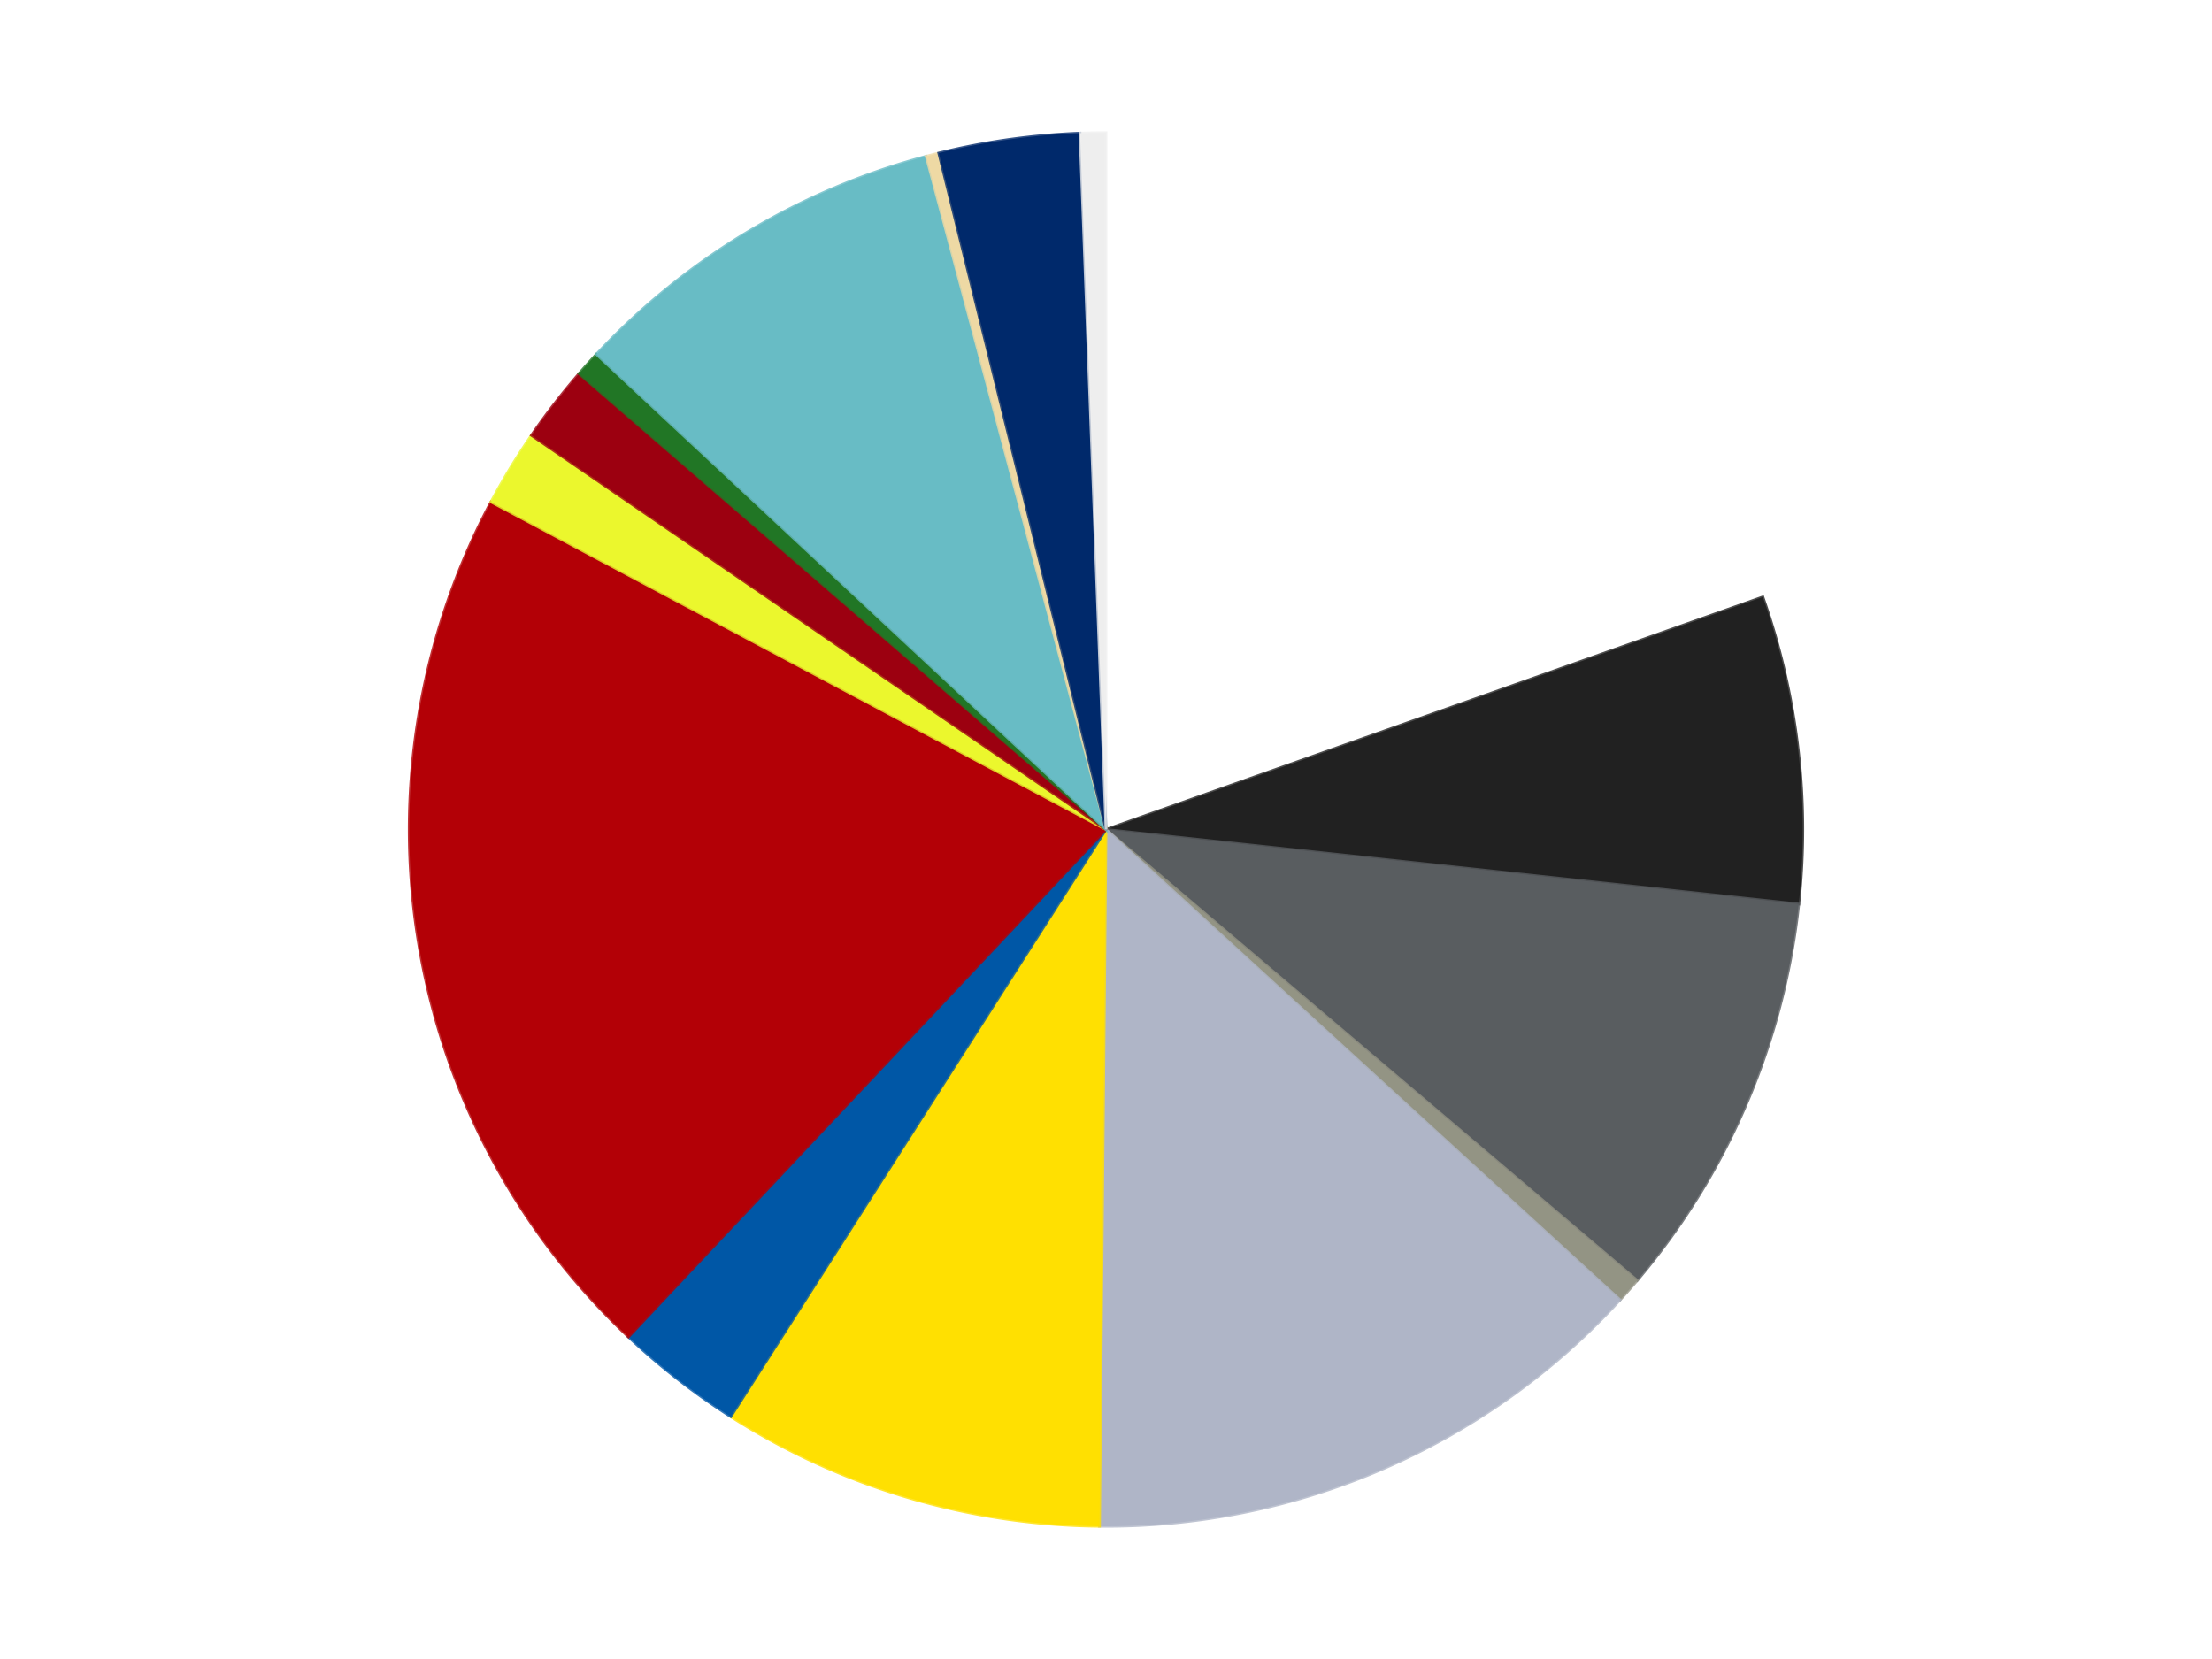
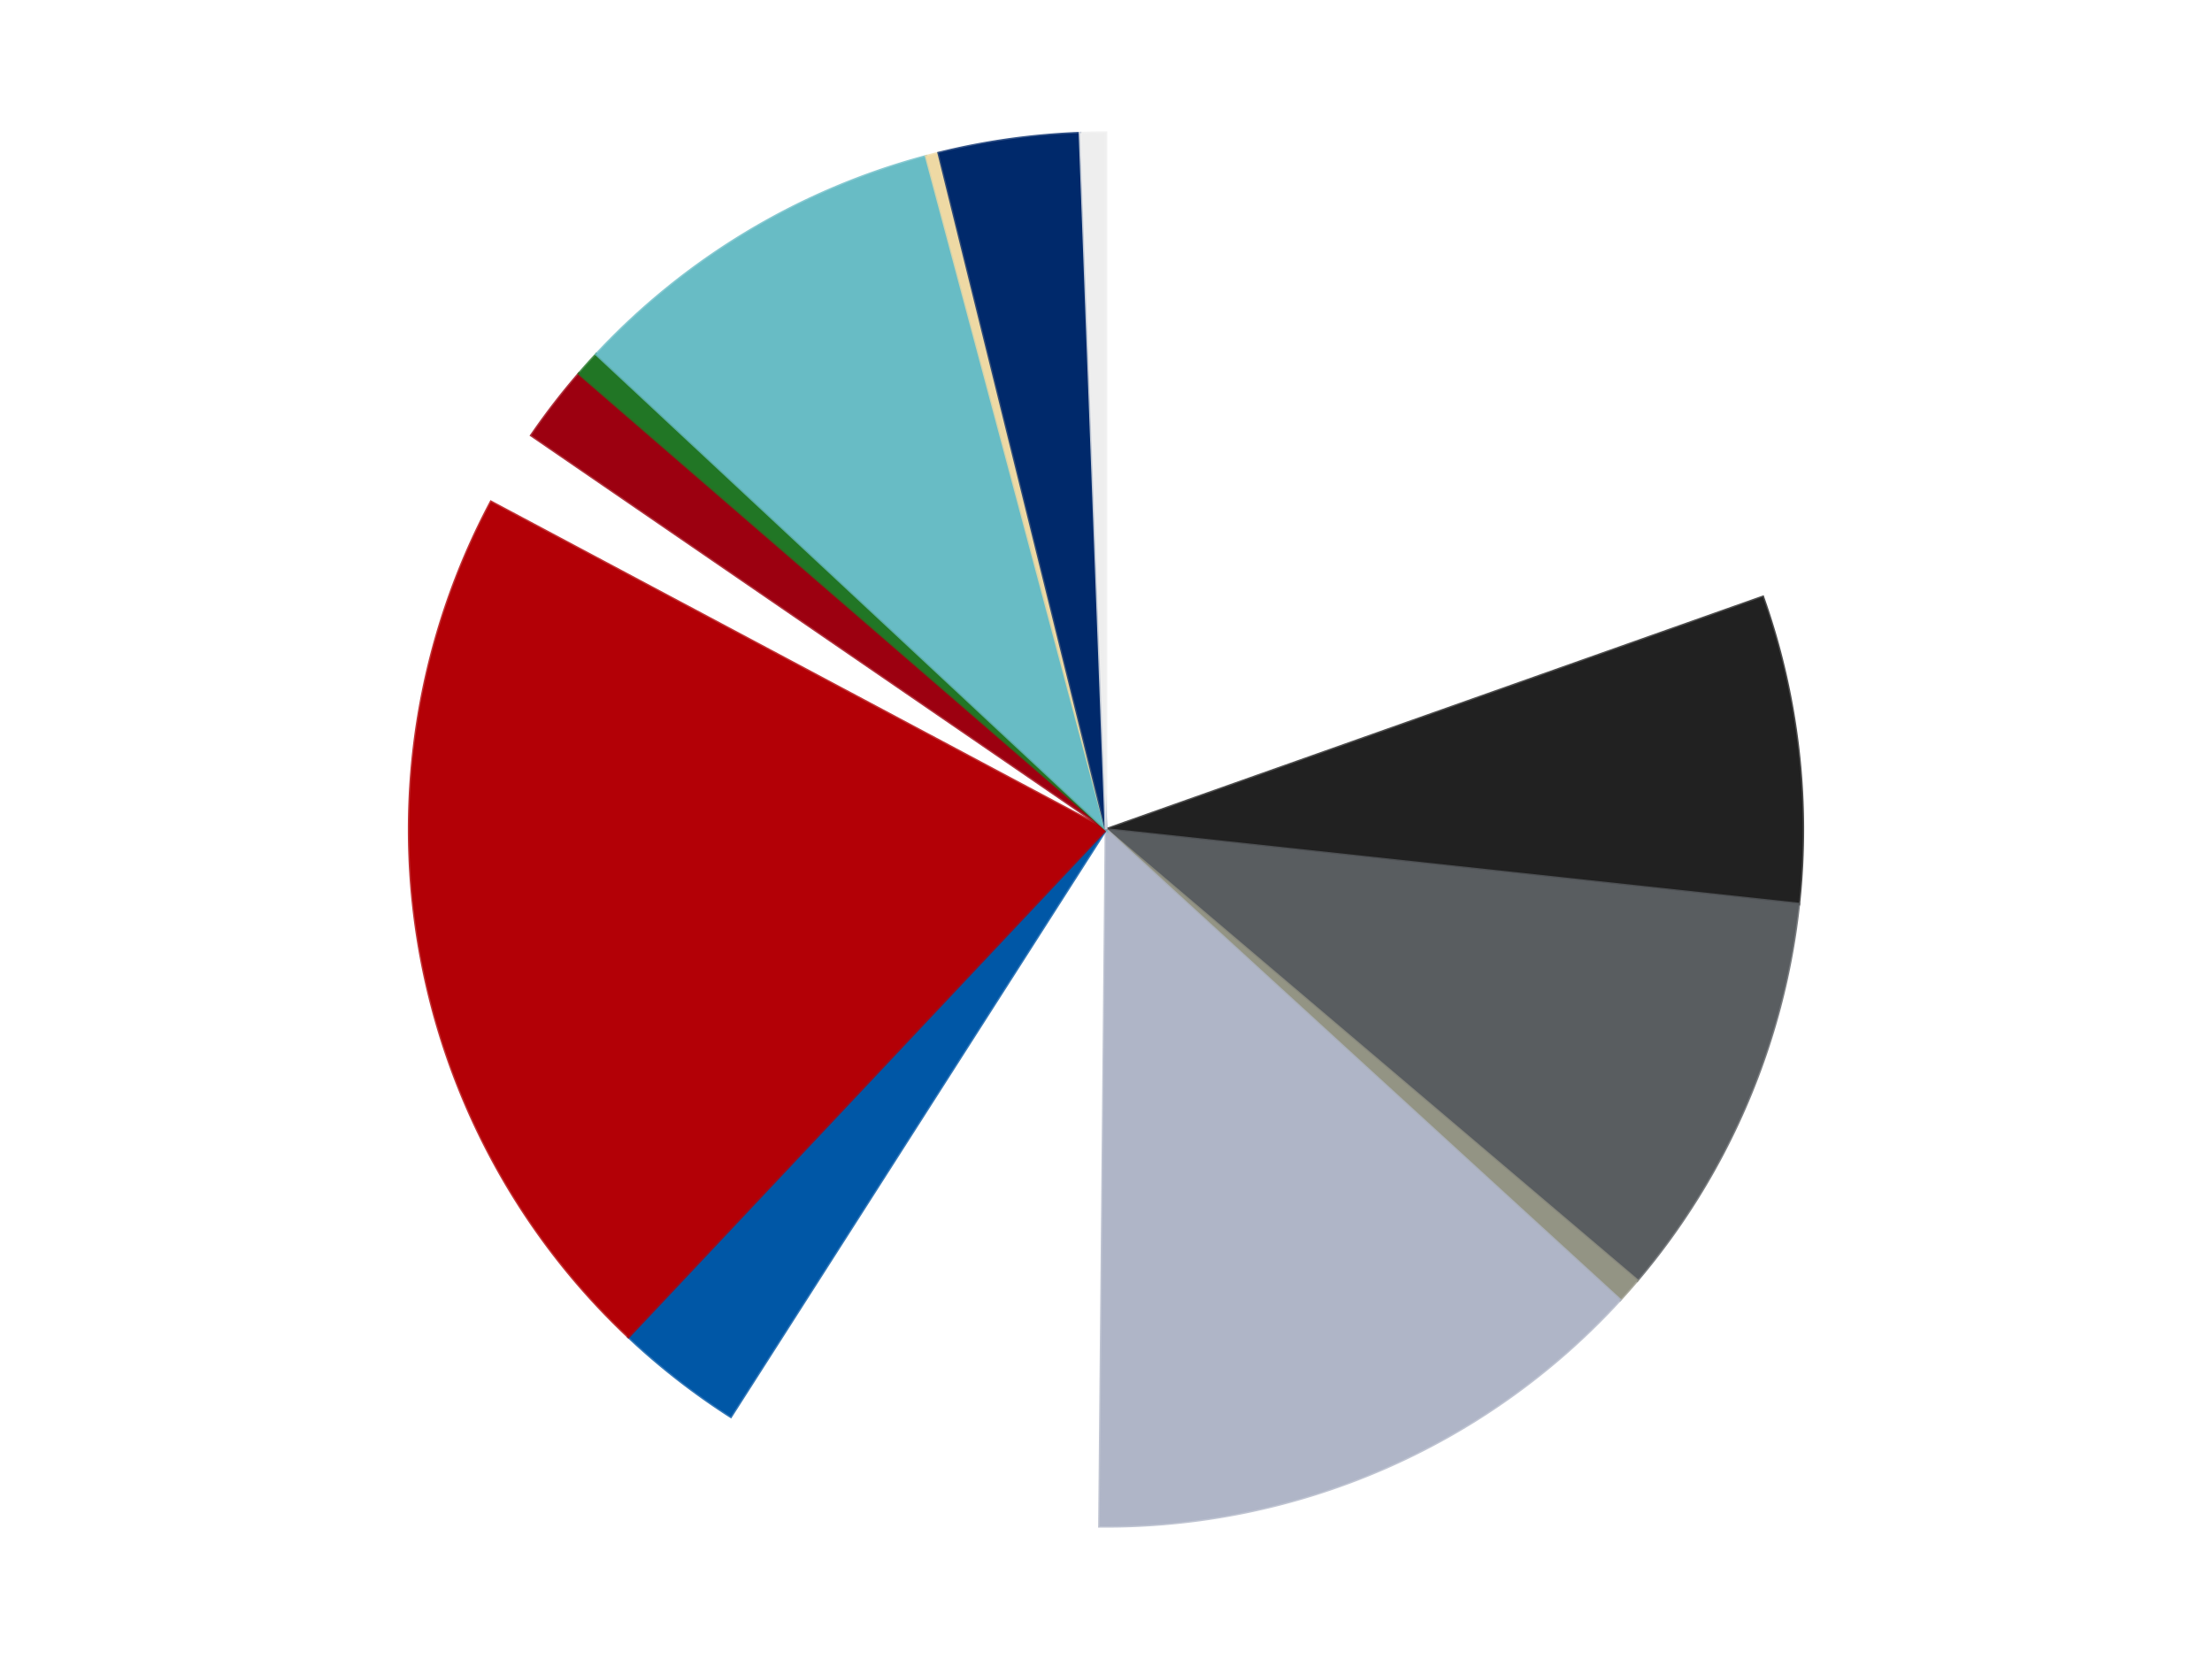
<svg xmlns="http://www.w3.org/2000/svg" xmlns:xlink="http://www.w3.org/1999/xlink" id="chart-3e635c13-72d5-4947-8524-64e21331c591" class="pygal-chart" viewBox="0 0 800 600">
  <defs>
    <style type="text/css">#chart-3e635c13-72d5-4947-8524-64e21331c591{-webkit-user-select:none;-webkit-font-smoothing:antialiased;font-family:Consolas,"Liberation Mono",Menlo,Courier,monospace}#chart-3e635c13-72d5-4947-8524-64e21331c591 .title{font-family:Consolas,"Liberation Mono",Menlo,Courier,monospace;font-size:16px}#chart-3e635c13-72d5-4947-8524-64e21331c591 .legends .legend text{font-family:Consolas,"Liberation Mono",Menlo,Courier,monospace;font-size:14px}#chart-3e635c13-72d5-4947-8524-64e21331c591 .axis text{font-family:Consolas,"Liberation Mono",Menlo,Courier,monospace;font-size:10px}#chart-3e635c13-72d5-4947-8524-64e21331c591 .axis text.major{font-family:Consolas,"Liberation Mono",Menlo,Courier,monospace;font-size:10px}#chart-3e635c13-72d5-4947-8524-64e21331c591 .text-overlay text.value{font-family:Consolas,"Liberation Mono",Menlo,Courier,monospace;font-size:16px}#chart-3e635c13-72d5-4947-8524-64e21331c591 .text-overlay text.label{font-family:Consolas,"Liberation Mono",Menlo,Courier,monospace;font-size:10px}#chart-3e635c13-72d5-4947-8524-64e21331c591 .tooltip{font-family:Consolas,"Liberation Mono",Menlo,Courier,monospace;font-size:14px}#chart-3e635c13-72d5-4947-8524-64e21331c591 text.no_data{font-family:Consolas,"Liberation Mono",Menlo,Courier,monospace;font-size:64px}
#chart-3e635c13-72d5-4947-8524-64e21331c591{background-color:transparent}#chart-3e635c13-72d5-4947-8524-64e21331c591 path,#chart-3e635c13-72d5-4947-8524-64e21331c591 line,#chart-3e635c13-72d5-4947-8524-64e21331c591 rect,#chart-3e635c13-72d5-4947-8524-64e21331c591 circle{-webkit-transition:150ms;-moz-transition:150ms;transition:150ms}#chart-3e635c13-72d5-4947-8524-64e21331c591 .graph &gt; .background{fill:transparent}#chart-3e635c13-72d5-4947-8524-64e21331c591 .plot &gt; .background{fill:transparent}#chart-3e635c13-72d5-4947-8524-64e21331c591 .graph{fill:rgba(0,0,0,.87)}#chart-3e635c13-72d5-4947-8524-64e21331c591 text.no_data{fill:rgba(0,0,0,1)}#chart-3e635c13-72d5-4947-8524-64e21331c591 .title{fill:rgba(0,0,0,1)}#chart-3e635c13-72d5-4947-8524-64e21331c591 .legends .legend text{fill:rgba(0,0,0,.87)}#chart-3e635c13-72d5-4947-8524-64e21331c591 .legends .legend:hover text{fill:rgba(0,0,0,1)}#chart-3e635c13-72d5-4947-8524-64e21331c591 .axis .line{stroke:rgba(0,0,0,1)}#chart-3e635c13-72d5-4947-8524-64e21331c591 .axis .guide.line{stroke:rgba(0,0,0,.54)}#chart-3e635c13-72d5-4947-8524-64e21331c591 .axis .major.line{stroke:rgba(0,0,0,.87)}#chart-3e635c13-72d5-4947-8524-64e21331c591 .axis text.major{fill:rgba(0,0,0,1)}#chart-3e635c13-72d5-4947-8524-64e21331c591 .axis.y .guides:hover .guide.line,#chart-3e635c13-72d5-4947-8524-64e21331c591 .line-graph .axis.x .guides:hover .guide.line,#chart-3e635c13-72d5-4947-8524-64e21331c591 .stackedline-graph .axis.x .guides:hover .guide.line,#chart-3e635c13-72d5-4947-8524-64e21331c591 .xy-graph .axis.x .guides:hover .guide.line{stroke:rgba(0,0,0,1)}#chart-3e635c13-72d5-4947-8524-64e21331c591 .axis .guides:hover text{fill:rgba(0,0,0,1)}#chart-3e635c13-72d5-4947-8524-64e21331c591 .reactive{fill-opacity:1.0;stroke-opacity:.8;stroke-width:1}#chart-3e635c13-72d5-4947-8524-64e21331c591 .ci{stroke:rgba(0,0,0,.87)}#chart-3e635c13-72d5-4947-8524-64e21331c591 .reactive.active,#chart-3e635c13-72d5-4947-8524-64e21331c591 .active .reactive{fill-opacity:0.6;stroke-opacity:.9;stroke-width:4}#chart-3e635c13-72d5-4947-8524-64e21331c591 .ci .reactive.active{stroke-width:1.5}#chart-3e635c13-72d5-4947-8524-64e21331c591 .series text{fill:rgba(0,0,0,1)}#chart-3e635c13-72d5-4947-8524-64e21331c591 .tooltip rect{fill:transparent;stroke:rgba(0,0,0,1);-webkit-transition:opacity 150ms;-moz-transition:opacity 150ms;transition:opacity 150ms}#chart-3e635c13-72d5-4947-8524-64e21331c591 .tooltip .label{fill:rgba(0,0,0,.87)}#chart-3e635c13-72d5-4947-8524-64e21331c591 .tooltip .label{fill:rgba(0,0,0,.87)}#chart-3e635c13-72d5-4947-8524-64e21331c591 .tooltip .legend{font-size:.8em;fill:rgba(0,0,0,.54)}#chart-3e635c13-72d5-4947-8524-64e21331c591 .tooltip .x_label{font-size:.6em;fill:rgba(0,0,0,1)}#chart-3e635c13-72d5-4947-8524-64e21331c591 .tooltip .xlink{font-size:.5em;text-decoration:underline}#chart-3e635c13-72d5-4947-8524-64e21331c591 .tooltip .value{font-size:1.5em}#chart-3e635c13-72d5-4947-8524-64e21331c591 .bound{font-size:.5em}#chart-3e635c13-72d5-4947-8524-64e21331c591 .max-value{font-size:.75em;fill:rgba(0,0,0,.54)}#chart-3e635c13-72d5-4947-8524-64e21331c591 .map-element{fill:transparent;stroke:rgba(0,0,0,.54) !important}#chart-3e635c13-72d5-4947-8524-64e21331c591 .map-element .reactive{fill-opacity:inherit;stroke-opacity:inherit}#chart-3e635c13-72d5-4947-8524-64e21331c591 .color-0,#chart-3e635c13-72d5-4947-8524-64e21331c591 .color-0 a:visited{stroke:#F44336;fill:#F44336}#chart-3e635c13-72d5-4947-8524-64e21331c591 .color-1,#chart-3e635c13-72d5-4947-8524-64e21331c591 .color-1 a:visited{stroke:#3F51B5;fill:#3F51B5}#chart-3e635c13-72d5-4947-8524-64e21331c591 .color-2,#chart-3e635c13-72d5-4947-8524-64e21331c591 .color-2 a:visited{stroke:#009688;fill:#009688}#chart-3e635c13-72d5-4947-8524-64e21331c591 .color-3,#chart-3e635c13-72d5-4947-8524-64e21331c591 .color-3 a:visited{stroke:#FFC107;fill:#FFC107}#chart-3e635c13-72d5-4947-8524-64e21331c591 .color-4,#chart-3e635c13-72d5-4947-8524-64e21331c591 .color-4 a:visited{stroke:#FF5722;fill:#FF5722}#chart-3e635c13-72d5-4947-8524-64e21331c591 .color-5,#chart-3e635c13-72d5-4947-8524-64e21331c591 .color-5 a:visited{stroke:#9C27B0;fill:#9C27B0}#chart-3e635c13-72d5-4947-8524-64e21331c591 .color-6,#chart-3e635c13-72d5-4947-8524-64e21331c591 .color-6 a:visited{stroke:#03A9F4;fill:#03A9F4}#chart-3e635c13-72d5-4947-8524-64e21331c591 .color-7,#chart-3e635c13-72d5-4947-8524-64e21331c591 .color-7 a:visited{stroke:#8BC34A;fill:#8BC34A}#chart-3e635c13-72d5-4947-8524-64e21331c591 .color-8,#chart-3e635c13-72d5-4947-8524-64e21331c591 .color-8 a:visited{stroke:#FF9800;fill:#FF9800}#chart-3e635c13-72d5-4947-8524-64e21331c591 .color-9,#chart-3e635c13-72d5-4947-8524-64e21331c591 .color-9 a:visited{stroke:#E91E63;fill:#E91E63}#chart-3e635c13-72d5-4947-8524-64e21331c591 .color-10,#chart-3e635c13-72d5-4947-8524-64e21331c591 .color-10 a:visited{stroke:#2196F3;fill:#2196F3}#chart-3e635c13-72d5-4947-8524-64e21331c591 .color-11,#chart-3e635c13-72d5-4947-8524-64e21331c591 .color-11 a:visited{stroke:#4CAF50;fill:#4CAF50}#chart-3e635c13-72d5-4947-8524-64e21331c591 .color-12,#chart-3e635c13-72d5-4947-8524-64e21331c591 .color-12 a:visited{stroke:#FFEB3B;fill:#FFEB3B}#chart-3e635c13-72d5-4947-8524-64e21331c591 .color-13,#chart-3e635c13-72d5-4947-8524-64e21331c591 .color-13 a:visited{stroke:#673AB7;fill:#673AB7}#chart-3e635c13-72d5-4947-8524-64e21331c591 .color-14,#chart-3e635c13-72d5-4947-8524-64e21331c591 .color-14 a:visited{stroke:#00BCD4;fill:#00BCD4}#chart-3e635c13-72d5-4947-8524-64e21331c591 .text-overlay .color-0 text{fill:black}#chart-3e635c13-72d5-4947-8524-64e21331c591 .text-overlay .color-1 text{fill:black}#chart-3e635c13-72d5-4947-8524-64e21331c591 .text-overlay .color-2 text{fill:black}#chart-3e635c13-72d5-4947-8524-64e21331c591 .text-overlay .color-3 text{fill:black}#chart-3e635c13-72d5-4947-8524-64e21331c591 .text-overlay .color-4 text{fill:black}#chart-3e635c13-72d5-4947-8524-64e21331c591 .text-overlay .color-5 text{fill:black}#chart-3e635c13-72d5-4947-8524-64e21331c591 .text-overlay .color-6 text{fill:black}#chart-3e635c13-72d5-4947-8524-64e21331c591 .text-overlay .color-7 text{fill:black}#chart-3e635c13-72d5-4947-8524-64e21331c591 .text-overlay .color-8 text{fill:black}#chart-3e635c13-72d5-4947-8524-64e21331c591 .text-overlay .color-9 text{fill:black}#chart-3e635c13-72d5-4947-8524-64e21331c591 .text-overlay .color-10 text{fill:black}#chart-3e635c13-72d5-4947-8524-64e21331c591 .text-overlay .color-11 text{fill:black}#chart-3e635c13-72d5-4947-8524-64e21331c591 .text-overlay .color-12 text{fill:black}#chart-3e635c13-72d5-4947-8524-64e21331c591 .text-overlay .color-13 text{fill:black}#chart-3e635c13-72d5-4947-8524-64e21331c591 .text-overlay .color-14 text{fill:black}
#chart-3e635c13-72d5-4947-8524-64e21331c591 text.no_data{text-anchor:middle}#chart-3e635c13-72d5-4947-8524-64e21331c591 .guide.line{fill:none}#chart-3e635c13-72d5-4947-8524-64e21331c591 .centered{text-anchor:middle}#chart-3e635c13-72d5-4947-8524-64e21331c591 .title{text-anchor:middle}#chart-3e635c13-72d5-4947-8524-64e21331c591 .legends .legend text{fill-opacity:1}#chart-3e635c13-72d5-4947-8524-64e21331c591 .axis.x text{text-anchor:middle}#chart-3e635c13-72d5-4947-8524-64e21331c591 .axis.x:not(.web) text[transform]{text-anchor:start}#chart-3e635c13-72d5-4947-8524-64e21331c591 .axis.x:not(.web) text[transform].backwards{text-anchor:end}#chart-3e635c13-72d5-4947-8524-64e21331c591 .axis.y text{text-anchor:end}#chart-3e635c13-72d5-4947-8524-64e21331c591 .axis.y text[transform].backwards{text-anchor:start}#chart-3e635c13-72d5-4947-8524-64e21331c591 .axis.y2 text{text-anchor:start}#chart-3e635c13-72d5-4947-8524-64e21331c591 .axis.y2 text[transform].backwards{text-anchor:end}#chart-3e635c13-72d5-4947-8524-64e21331c591 .axis .guide.line{stroke-dasharray:4,4;stroke:black}#chart-3e635c13-72d5-4947-8524-64e21331c591 .axis .major.guide.line{stroke-dasharray:6,6;stroke:black}#chart-3e635c13-72d5-4947-8524-64e21331c591 .horizontal .axis.y .guide.line,#chart-3e635c13-72d5-4947-8524-64e21331c591 .horizontal .axis.y2 .guide.line,#chart-3e635c13-72d5-4947-8524-64e21331c591 .vertical .axis.x .guide.line{opacity:0}#chart-3e635c13-72d5-4947-8524-64e21331c591 .horizontal .axis.always_show .guide.line,#chart-3e635c13-72d5-4947-8524-64e21331c591 .vertical .axis.always_show .guide.line{opacity:1 !important}#chart-3e635c13-72d5-4947-8524-64e21331c591 .axis.y .guides:hover .guide.line,#chart-3e635c13-72d5-4947-8524-64e21331c591 .axis.y2 .guides:hover .guide.line,#chart-3e635c13-72d5-4947-8524-64e21331c591 .axis.x .guides:hover .guide.line{opacity:1}#chart-3e635c13-72d5-4947-8524-64e21331c591 .axis .guides:hover text{opacity:1}#chart-3e635c13-72d5-4947-8524-64e21331c591 .nofill{fill:none}#chart-3e635c13-72d5-4947-8524-64e21331c591 .subtle-fill{fill-opacity:.2}#chart-3e635c13-72d5-4947-8524-64e21331c591 .dot{stroke-width:1px;fill-opacity:1;stroke-opacity:1}#chart-3e635c13-72d5-4947-8524-64e21331c591 .dot.active{stroke-width:5px}#chart-3e635c13-72d5-4947-8524-64e21331c591 .dot.negative{fill:transparent}#chart-3e635c13-72d5-4947-8524-64e21331c591 text,#chart-3e635c13-72d5-4947-8524-64e21331c591 tspan{stroke:none !important}#chart-3e635c13-72d5-4947-8524-64e21331c591 .series text.active{opacity:1}#chart-3e635c13-72d5-4947-8524-64e21331c591 .tooltip rect{fill-opacity:.95;stroke-width:.5}#chart-3e635c13-72d5-4947-8524-64e21331c591 .tooltip text{fill-opacity:1}#chart-3e635c13-72d5-4947-8524-64e21331c591 .showable{visibility:hidden}#chart-3e635c13-72d5-4947-8524-64e21331c591 .showable.shown{visibility:visible}#chart-3e635c13-72d5-4947-8524-64e21331c591 .gauge-background{fill:rgba(229,229,229,1);stroke:none}#chart-3e635c13-72d5-4947-8524-64e21331c591 .bg-lines{stroke:transparent;stroke-width:2px}</style>
    <script type="text/javascript">window.pygal = window.pygal || {};window.pygal.config = window.pygal.config || {};window.pygal.config['3e635c13-72d5-4947-8524-64e21331c591'] = {"allow_interruptions": false, "box_mode": "extremes", "classes": ["pygal-chart"], "css": ["file://style.css", "file://graph.css"], "defs": [], "disable_xml_declaration": false, "dots_size": 2.5, "dynamic_print_values": false, "explicit_size": false, "fill": false, "force_uri_protocol": "https", "formatter": null, "half_pie": false, "height": 600, "include_x_axis": false, "inner_radius": 0, "interpolate": null, "interpolation_parameters": {}, "interpolation_precision": 250, "inverse_y_axis": false, "js": ["//kozea.github.io/pygal.js/2.0.x/pygal-tooltips.min.js"], "legend_at_bottom": false, "legend_at_bottom_columns": null, "legend_box_size": 12, "logarithmic": false, "margin": 20, "margin_bottom": null, "margin_left": null, "margin_right": null, "margin_top": null, "max_scale": 16, "min_scale": 4, "missing_value_fill_truncation": "x", "no_data_text": "No data", "no_prefix": false, "order_min": null, "pretty_print": false, "print_labels": false, "print_values": false, "print_values_position": "center", "print_zeroes": true, "range": null, "rounded_bars": null, "secondary_range": null, "show_dots": true, "show_legend": false, "show_minor_x_labels": true, "show_minor_y_labels": true, "show_only_major_dots": false, "show_x_guides": false, "show_x_labels": true, "show_y_guides": true, "show_y_labels": true, "spacing": 10, "stack_from_top": false, "strict": false, "stroke": true, "stroke_style": null, "style": {"background": "transparent", "ci_colors": [], "colors": ["#F44336", "#3F51B5", "#009688", "#FFC107", "#FF5722", "#9C27B0", "#03A9F4", "#8BC34A", "#FF9800", "#E91E63", "#2196F3", "#4CAF50", "#FFEB3B", "#673AB7", "#00BCD4", "#CDDC39", "#9E9E9E", "#607D8B"], "dot_opacity": "1", "font_family": "Consolas, \"Liberation Mono\", Menlo, Courier, monospace", "foreground": "rgba(0, 0, 0, .87)", "foreground_strong": "rgba(0, 0, 0, 1)", "foreground_subtle": "rgba(0, 0, 0, .54)", "guide_stroke_color": "black", "guide_stroke_dasharray": "4,4", "label_font_family": "Consolas, \"Liberation Mono\", Menlo, Courier, monospace", "label_font_size": 10, "legend_font_family": "Consolas, \"Liberation Mono\", Menlo, Courier, monospace", "legend_font_size": 14, "major_guide_stroke_color": "black", "major_guide_stroke_dasharray": "6,6", "major_label_font_family": "Consolas, \"Liberation Mono\", Menlo, Courier, monospace", "major_label_font_size": 10, "no_data_font_family": "Consolas, \"Liberation Mono\", Menlo, Courier, monospace", "no_data_font_size": 64, "opacity": "1.0", "opacity_hover": "0.6", "plot_background": "transparent", "stroke_opacity": ".8", "stroke_opacity_hover": ".9", "stroke_width": "1", "stroke_width_hover": "4", "title_font_family": "Consolas, \"Liberation Mono\", Menlo, Courier, monospace", "title_font_size": 16, "tooltip_font_family": "Consolas, \"Liberation Mono\", Menlo, Courier, monospace", "tooltip_font_size": 14, "transition": "150ms", "value_background": "rgba(229, 229, 229, 1)", "value_colors": [], "value_font_family": "Consolas, \"Liberation Mono\", Menlo, Courier, monospace", "value_font_size": 16, "value_label_font_family": "Consolas, \"Liberation Mono\", Menlo, Courier, monospace", "value_label_font_size": 10}, "title": null, "tooltip_border_radius": 0, "tooltip_fancy_mode": true, "truncate_label": null, "truncate_legend": null, "width": 800, "x_label_rotation": 0, "x_labels": null, "x_labels_major": null, "x_labels_major_count": null, "x_labels_major_every": null, "x_title": null, "xrange": null, "y_label_rotation": 0, "y_labels": null, "y_labels_major": null, "y_labels_major_count": null, "y_labels_major_every": null, "y_title": null, "zero": 0, "legends": ["White", "Black", "Dark Bluish Gray", "Trans-Black", "Light Bluish Gray", "Yellow", "Blue", "Red", "Trans-Yellow", "Trans-Red", "Trans-Green", "Trans-Light Blue", "Tan", "Trans-Dark Blue", "Trans-Clear"]}</script>
    <script type="text/javascript" xlink:href="https://kozea.github.io/pygal.js/2.0.x/pygal-tooltips.min.js" />
  </defs>
  <title>Pygal</title>
  <g class="graph pie-graph vertical">
    <rect x="0" y="0" width="800" height="600" class="background" />
    <g transform="translate(20, 20)" class="plot">
      <rect x="0" y="0" width="760" height="560" class="background" />
      <g class="series serie-0 color-0">
        <g class="slices">
          <g class="slice" style="fill: #FFFFFF; stroke: #FFFFFF">
            <path d="M380 28 A252 252 0 0 1 617.552 195.899 L380 280 A0 0 0 0 0 380 280 z" class="slice reactive tooltip-trigger" />
            <desc class="value">66</desc>
            <desc class="x centered">452.72429067449946</desc>
            <desc class="y centered">177.10598877538638</desc>
          </g>
        </g>
      </g>
      <g class="series serie-1 color-1">
        <g class="slices">
          <g class="slice" style="fill: #212121; stroke: #212121">
            <path d="M617.552 195.899 A252 252 0 0 1 630.553 306.964 L380 280 A0 0 0 0 0 380 280 z" class="slice reactive tooltip-trigger" />
            <desc class="value">24</desc>
            <desc class="x centered">505.1455059717412</desc>
            <desc class="y centered">265.35068823879817</desc>
          </g>
        </g>
      </g>
      <g class="series serie-2 color-2">
        <g class="slices">
          <g class="slice" style="fill: #595D60; stroke: #595D60">
            <path d="M630.553 306.964 A252 252 0 0 1 572.117 443.08 L380 280 A0 0 0 0 0 380 280 z" class="slice reactive tooltip-trigger" />
            <desc class="value">32</desc>
            <desc class="x centered">495.78121181108486</desc>
            <desc class="y centered">329.70624700736016</desc>
          </g>
        </g>
      </g>
      <g class="series serie-3 color-3">
        <g class="slices">
          <g class="slice" style="fill: #939484; stroke: #939484">
            <path d="M572.117 443.08 A252 252 0 0 1 565.904 450.128 L380 280 A0 0 0 0 0 380 280 z" class="slice reactive tooltip-trigger" />
            <desc class="value">2</desc>
            <desc class="x centered">474.52176214122284</desc>
            <desc class="y centered">363.3164838535454</desc>
          </g>
        </g>
      </g>
      <g class="series serie-4 color-4">
        <g class="slices">
          <g class="slice" style="fill: #AFB5C7; stroke: #AFB5C7">
            <path d="M565.904 450.128 A252 252 0 0 1 377.651 531.989 L380 280 A0 0 0 0 0 380 280 z" class="slice reactive tooltip-trigger" />
            <desc class="value">45</desc>
            <desc class="x centered">430.24537483455276</desc>
            <desc class="y centered">395.5482683026245</desc>
          </g>
        </g>
      </g>
      <g class="series serie-5 color-5">
        <g class="slices">
          <g class="slice" style="fill: #FFE001; stroke: #FFE001">
-             <path d="M377.651 531.989 A252 252 0 0 1 244.298 492.342 L380 280 A0 0 0 0 0 380 280 z" class="slice reactive tooltip-trigger" />
            <desc class="value">30</desc>
            <desc class="x centered">344.0920764779197</desc>
            <desc class="y centered">400.77508446833076</desc>
          </g>
        </g>
      </g>
      <g class="series serie-6 color-6">
        <g class="slices">
          <g class="slice" style="fill: #0057A6; stroke: #0057A6">
            <path d="M244.298 492.342 A252 252 0 0 1 207.289 463.507 L380 280 A0 0 0 0 0 380 280 z" class="slice reactive tooltip-trigger" />
            <desc class="value">10</desc>
            <desc class="x centered">302.5604219628302</desc>
            <desc class="y centered">379.39372089536187</desc>
          </g>
        </g>
      </g>
      <g class="series serie-7 color-7">
        <g class="slices">
          <g class="slice" style="fill: #B30006; stroke: #B30006">
            <path d="M207.289 463.507 A252 252 0 0 1 157.583 161.532 L380 280 A0 0 0 0 0 380 280 z" class="slice reactive tooltip-trigger" />
            <desc class="value">70</desc>
            <desc class="x centered">255.67298932919778</desc>
            <desc class="y centered">300.4644671971256</desc>
          </g>
        </g>
      </g>
      <g class="series serie-8 color-8">
        <g class="slices">
          <g class="slice" style="fill: #EBF72D; stroke: #EBF72D">
-             <path d="M157.583 161.532 A252 252 0 0 1 172.198 137.443 L380 280 A0 0 0 0 0 380 280 z" class="slice reactive tooltip-trigger" />
            <desc class="value">6</desc>
            <desc class="x centered">272.2768729112182</desc>
            <desc class="y centered">214.64154308573245</desc>
          </g>
        </g>
      </g>
      <g class="series serie-9 color-9">
        <g class="slices">
          <g class="slice" style="fill: #9C0010; stroke: #9C0010">
            <path d="M172.198 137.443 A252 252 0 0 1 189.411 115.137 L380 280 A0 0 0 0 0 380 280 z" class="slice reactive tooltip-trigger" />
            <desc class="value">6</desc>
            <desc class="x centered">280.2464052139545</desc>
            <desc class="y centered">203.02454724224458</desc>
          </g>
        </g>
      </g>
      <g class="series serie-10 color-10">
        <g class="slices">
          <g class="slice" style="fill: #217625; stroke: #217625">
            <path d="M189.411 115.137 A252 252 0 0 1 195.69 108.146 L380 280 A0 0 0 0 0 380 280 z" class="slice reactive tooltip-trigger" />
            <desc class="value">2</desc>
            <desc class="x centered">286.25902944870404</desc>
            <desc class="y centered">195.80599522471292</desc>
          </g>
        </g>
      </g>
      <g class="series serie-11 color-11">
        <g class="slices">
          <g class="slice" style="fill: #68BCC5; stroke: #68BCC5">
            <path d="M195.69 108.146 A252 252 0 0 1 314.967 36.536 L380 280 A0 0 0 0 0 380 280 z" class="slice reactive tooltip-trigger" />
            <desc class="value">30</desc>
            <desc class="x centered">315.1443613218111</desc>
            <desc class="y centered">171.97340081422442</desc>
          </g>
        </g>
      </g>
      <g class="series serie-12 color-12">
        <g class="slices">
          <g class="slice" style="fill: #EED9A4; stroke: #EED9A4">
            <path d="M314.967 36.536 A252 252 0 0 1 319.517 35.366 L380 280 A0 0 0 0 0 380 280 z" class="slice reactive tooltip-trigger" />
            <desc class="value">1</desc>
            <desc class="x centered">348.61956843101154</desc>
            <desc class="y centered">157.9702146418997</desc>
          </g>
        </g>
      </g>
      <g class="series serie-13 color-13">
        <g class="slices">
          <g class="slice" style="fill: #00296B; stroke: #00296B">
            <path d="M319.517 35.366 A252 252 0 0 1 370.605 28.175 L380 280 A0 0 0 0 0 380 280 z" class="slice reactive tooltip-trigger" />
            <desc class="value">11</desc>
            <desc class="x centered">362.4383414273314</desc>
            <desc class="y centered">155.22985874746706</desc>
          </g>
        </g>
      </g>
      <g class="series serie-14 color-14">
        <g class="slices">
          <g class="slice" style="fill: #EEEEEE; stroke: #EEEEEE">
            <path d="M370.605 28.175 A252 252 0 0 1 380 28 L380 280 A0 0 0 0 0 380 280 z" class="slice reactive tooltip-trigger" />
            <desc class="value">2</desc>
            <desc class="x centered">377.65093328595697</desc>
            <desc class="y centered">154.02189918254453</desc>
          </g>
        </g>
      </g>
    </g>
    <g class="titles" />
    <g transform="translate(20, 20)" class="plot overlay">
      <g class="series serie-0 color-0" />
      <g class="series serie-1 color-1" />
      <g class="series serie-2 color-2" />
      <g class="series serie-3 color-3" />
      <g class="series serie-4 color-4" />
      <g class="series serie-5 color-5" />
      <g class="series serie-6 color-6" />
      <g class="series serie-7 color-7" />
      <g class="series serie-8 color-8" />
      <g class="series serie-9 color-9" />
      <g class="series serie-10 color-10" />
      <g class="series serie-11 color-11" />
      <g class="series serie-12 color-12" />
      <g class="series serie-13 color-13" />
      <g class="series serie-14 color-14" />
    </g>
    <g transform="translate(20, 20)" class="plot text-overlay">
      <g class="series serie-0 color-0" />
      <g class="series serie-1 color-1" />
      <g class="series serie-2 color-2" />
      <g class="series serie-3 color-3" />
      <g class="series serie-4 color-4" />
      <g class="series serie-5 color-5" />
      <g class="series serie-6 color-6" />
      <g class="series serie-7 color-7" />
      <g class="series serie-8 color-8" />
      <g class="series serie-9 color-9" />
      <g class="series serie-10 color-10" />
      <g class="series serie-11 color-11" />
      <g class="series serie-12 color-12" />
      <g class="series serie-13 color-13" />
      <g class="series serie-14 color-14" />
    </g>
    <g transform="translate(20, 20)" class="plot tooltip-overlay">
      <g transform="translate(0 0)" style="opacity: 0" class="tooltip">
-         <rect rx="0" ry="0" width="0" height="0" class="tooltip-box" />
        <g class="text" />
      </g>
    </g>
  </g>
</svg>